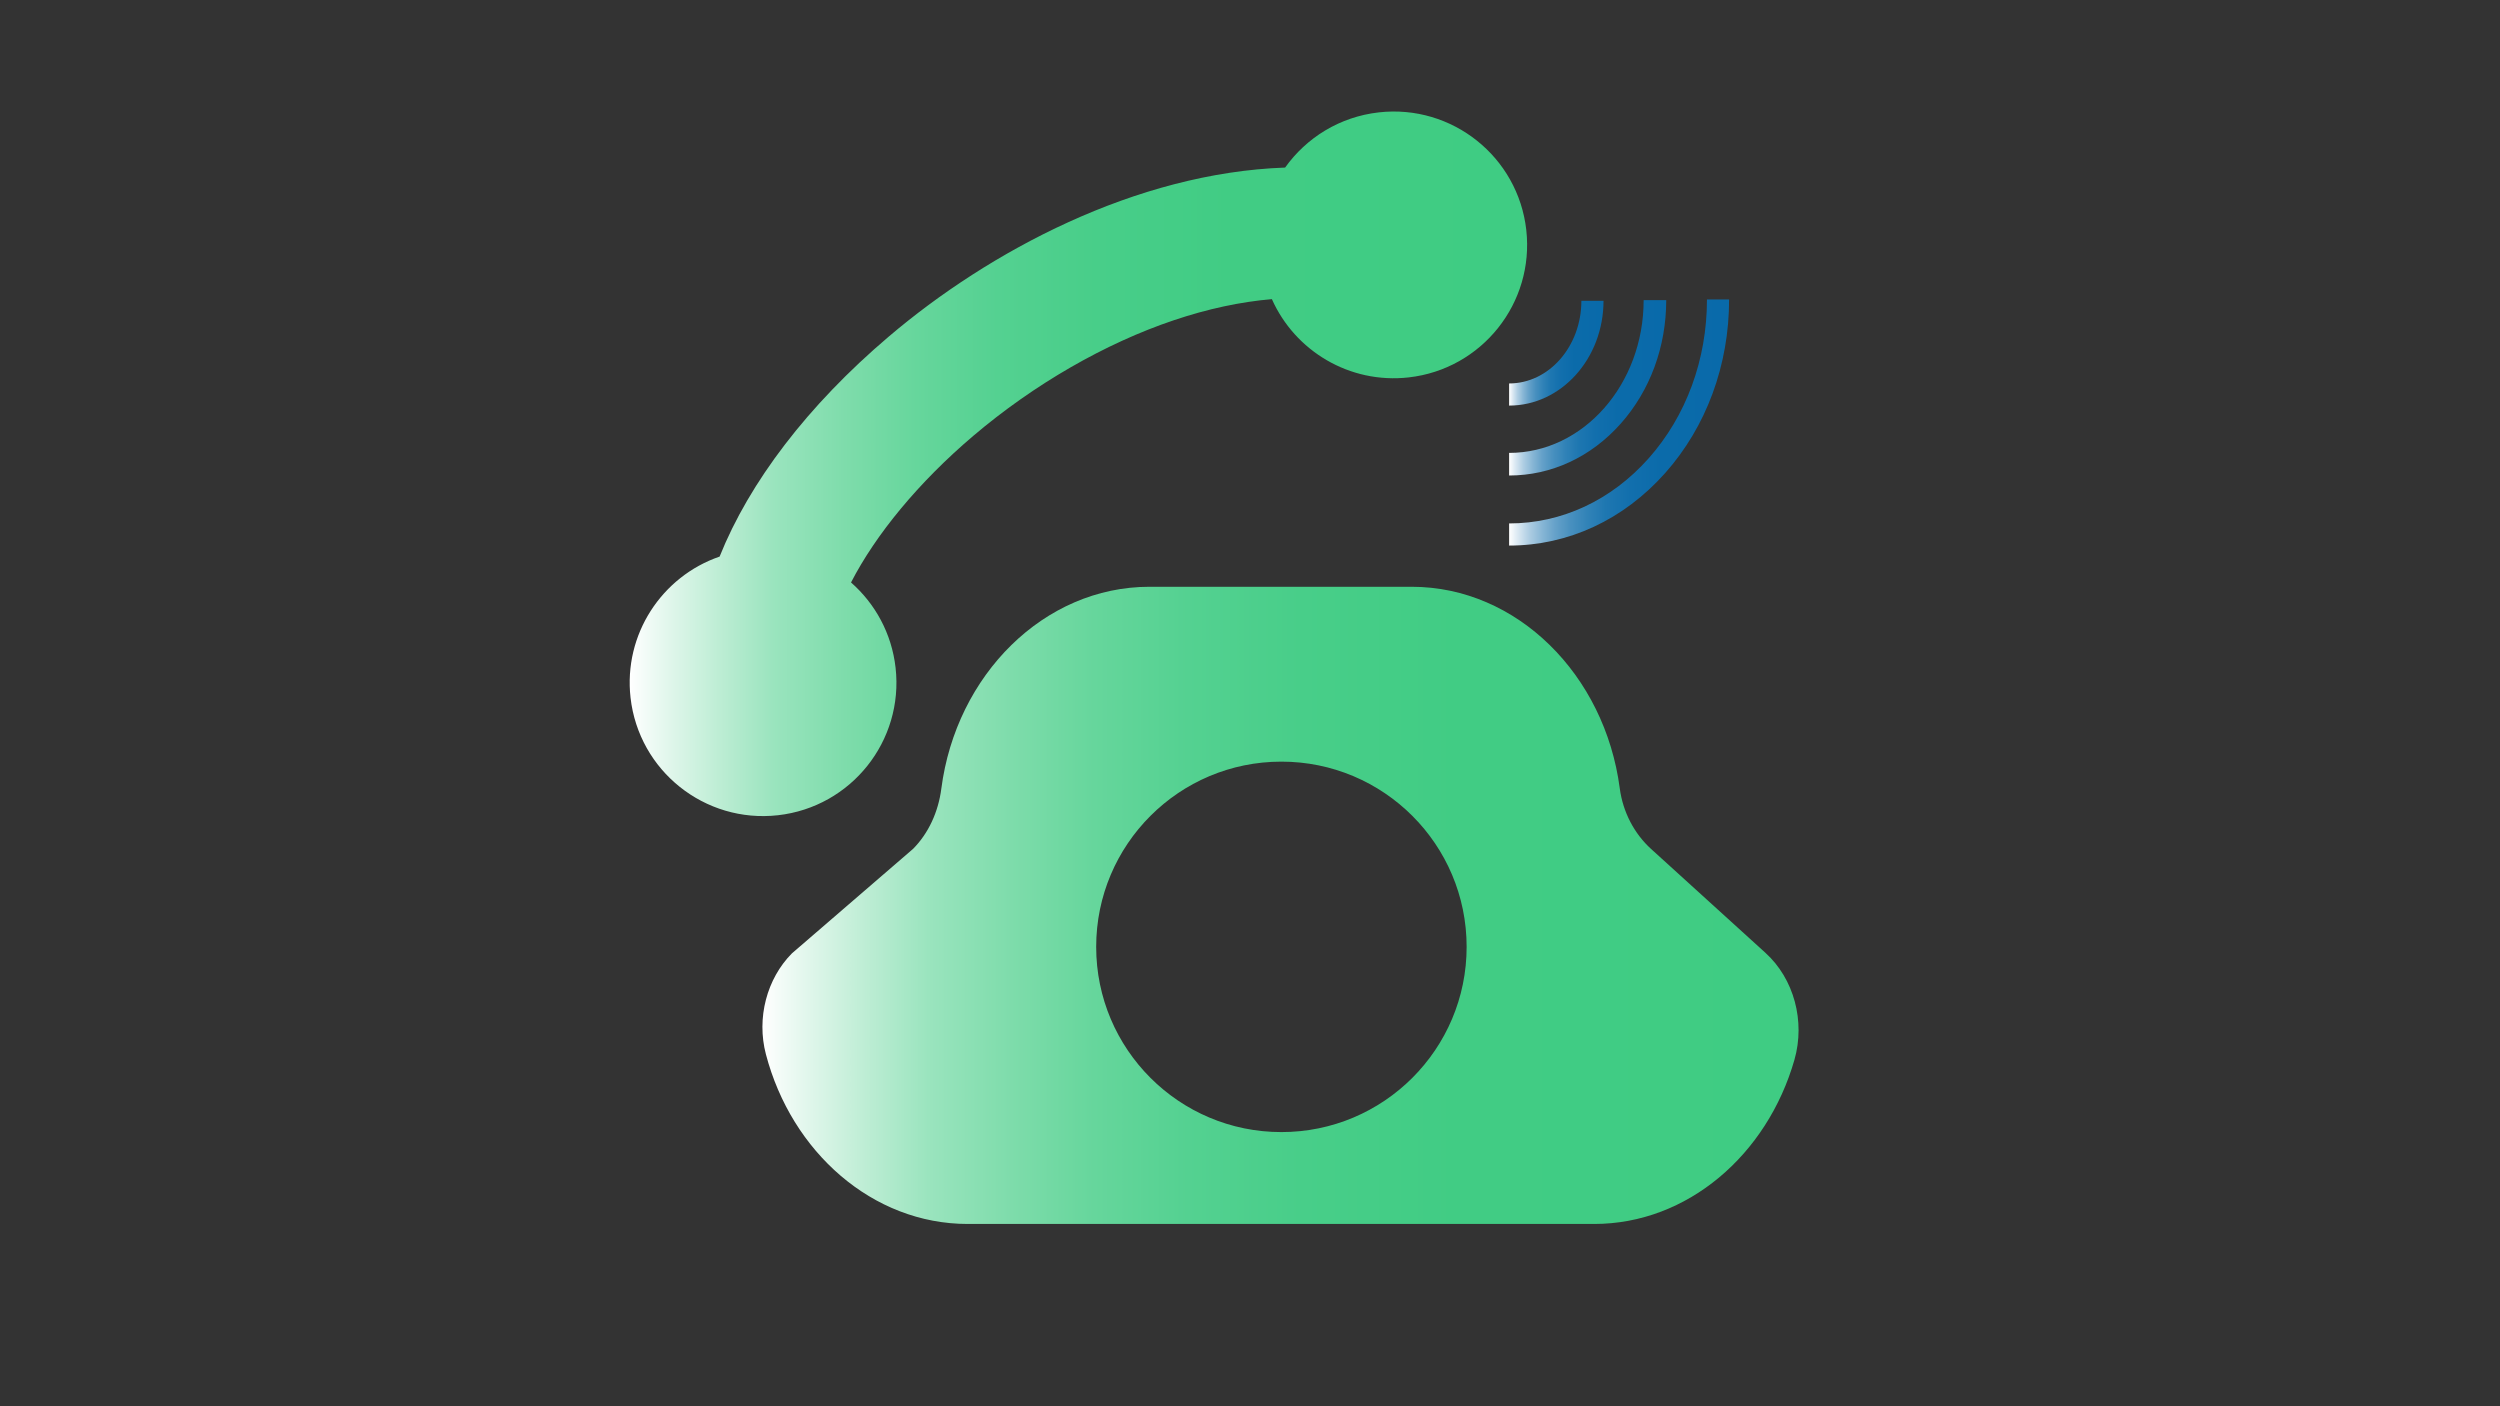
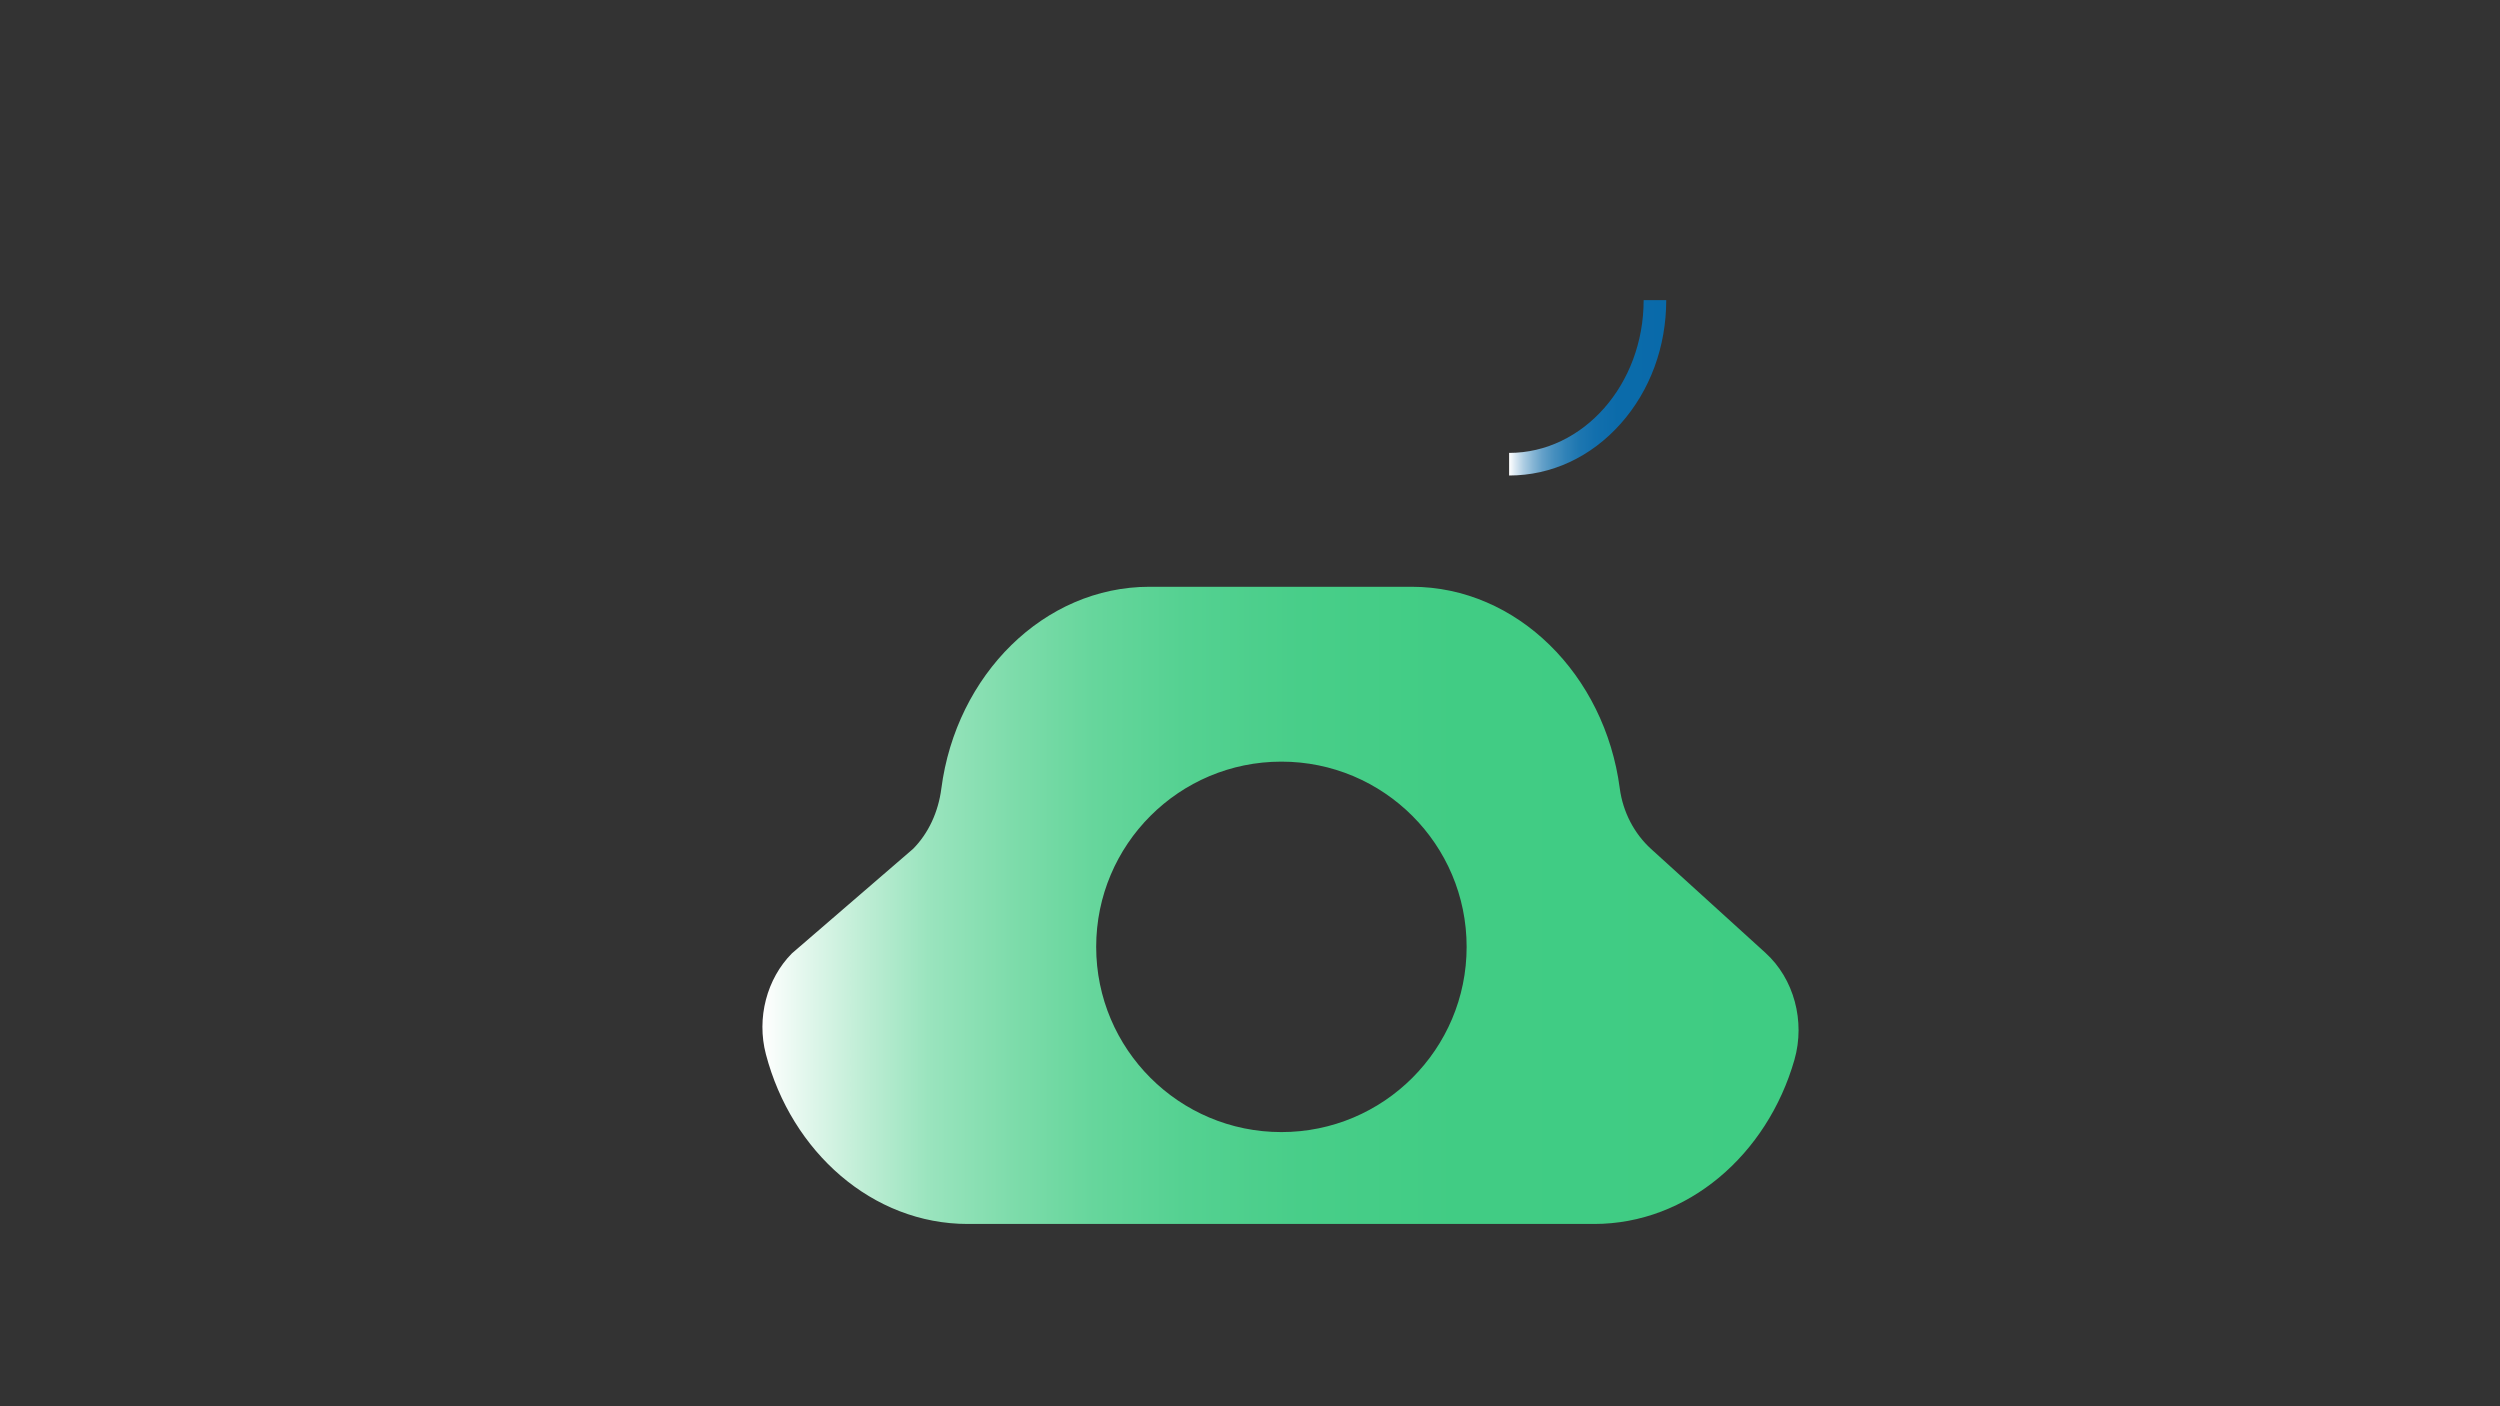
<svg xmlns="http://www.w3.org/2000/svg" xmlns:xlink="http://www.w3.org/1999/xlink" id="Layer_1" viewBox="0 0 1920 1080">
  <rect x="0" y="0" width="1920" height="1080" fill="#333333" stroke="none" />
  <defs>
    <style>.cls-1{fill:url(#linear-gradient-5);}.cls-2{fill:url(#linear-gradient-4);}.cls-3{fill:url(#linear-gradient-3);}.cls-4{fill:url(#linear-gradient-2);}.cls-5{fill:url(#linear-gradient);}</style>
    <linearGradient id="linear-gradient" x1="585.53" y1="695.32" x2="1381.3" y2="695.32" gradientUnits="userSpaceOnUse">
      <stop offset="0" stop-color="#fff" />
      <stop offset=".04" stop-color="#e3f7ed" />
      <stop offset=".1" stop-color="#bdedd4" />
      <stop offset=".16" stop-color="#9ae4be" />
      <stop offset=".24" stop-color="#7edcab" />
      <stop offset=".32" stop-color="#66d69c" />
      <stop offset=".41" stop-color="#54d191" />
      <stop offset=".52" stop-color="#48ce89" />
      <stop offset=".67" stop-color="#41cc84" />
      <stop offset="1" stop-color="#3fcc83" />
    </linearGradient>
    <linearGradient id="linear-gradient-2" x1="483.59" y1="356.19" x2="1172.83" y2="356.19" xlink:href="#linear-gradient" />
    <linearGradient id="linear-gradient-3" x1="1159" y1="271.25" x2="1231.5" y2="271.25" gradientUnits="userSpaceOnUse">
      <stop offset="0" stop-color="#fff" />
      <stop offset=".04" stop-color="#dae8f2" />
      <stop offset=".09" stop-color="#afcee3" />
      <stop offset=".15" stop-color="#87b6d5" />
      <stop offset=".21" stop-color="#65a1c9" />
      <stop offset=".28" stop-color="#4890bf" />
      <stop offset=".36" stop-color="#3082b7" />
      <stop offset=".44" stop-color="#1e77b1" />
      <stop offset=".55" stop-color="#126fad" />
      <stop offset=".69" stop-color="#0b6baa" />
      <stop offset="1" stop-color="#096aaa" />
    </linearGradient>
    <linearGradient id="linear-gradient-4" y1="297.84" x2="1279.68" y2="297.84" xlink:href="#linear-gradient-3" />
    <linearGradient id="linear-gradient-5" y1="324.5" x2="1327.94" y2="324.5" xlink:href="#linear-gradient-3" />
  </defs>
  <path class="cls-5" d="M1355.97,731.87l-87.92-79.86c-12.87-11.69-21.67-28.25-24.08-46.62-11.45-87.23-78.93-154.75-159.8-154.75h-201.39c-80.96,0-148.51,67.68-159.84,155.06-2.3,17.77-9.77,34.18-21.67,46.2l-93.1,80.31c-19.25,19.46-27.27,49.57-19.96,77.45,19.69,75.1,81.88,130.34,155.02,130.34h481.04c71.73,0,132.93-53.13,153.84-126.01,8.54-29.79-.45-62.41-22.14-82.11ZM984.12,869.44c-78.57,0-142.25-63.69-142.25-142.25s63.69-142.25,142.25-142.25,142.25,63.69,142.25,142.25-63.69,142.25-142.25,142.25Z" />
-   <path class="cls-4" d="M1172.18,176.61c6.33,56.21-34.12,106.91-90.32,113.24-45.48,5.12-87.39-20.4-105.05-60.12-24.11,2.07-49.34,7.48-75.16,16.16-52.92,17.78-107.71,49.37-154.24,88.91-42.08,35.75-74.87,75.77-93.82,112.53,18.5,16.24,31.25,39.15,34.22,65.53,6.33,56.21-34.12,106.91-90.32,113.24-56.21,6.33-106.91-34.12-113.24-90.32-5.47-48.58,24.02-93.06,68.41-108.32,22.87-57.09,67.55-115.99,129.89-168.95,77.12-65.55,189.79-125.76,304.42-129.82,16.3-22.88,41.88-39,71.98-42.39,56.21-6.33,106.91,34.12,113.24,90.32Z" />
-   <path class="cls-3" d="M1159,311.5v-17c30.6,0,55.5-28.49,55.5-63.5h17c0,44.39-32.52,80.5-72.5,80.5Z" />
  <path class="cls-2" d="M1159,365.18v-17.35c56.97,0,103.32-52.63,103.32-117.32h17.35c0,35.81-12.42,69.51-34.98,94.88-22.81,25.66-53.25,39.8-85.7,39.8Z" />
-   <path class="cls-1" d="M1159,419v-17c40.43,0,78.47-17.75,107.13-49.98,28.9-32.51,44.82-75.85,44.82-122.02h17c0,50.34-17.44,97.68-49.11,133.31-31.92,35.91-74.48,55.69-119.83,55.69Z" />
</svg>